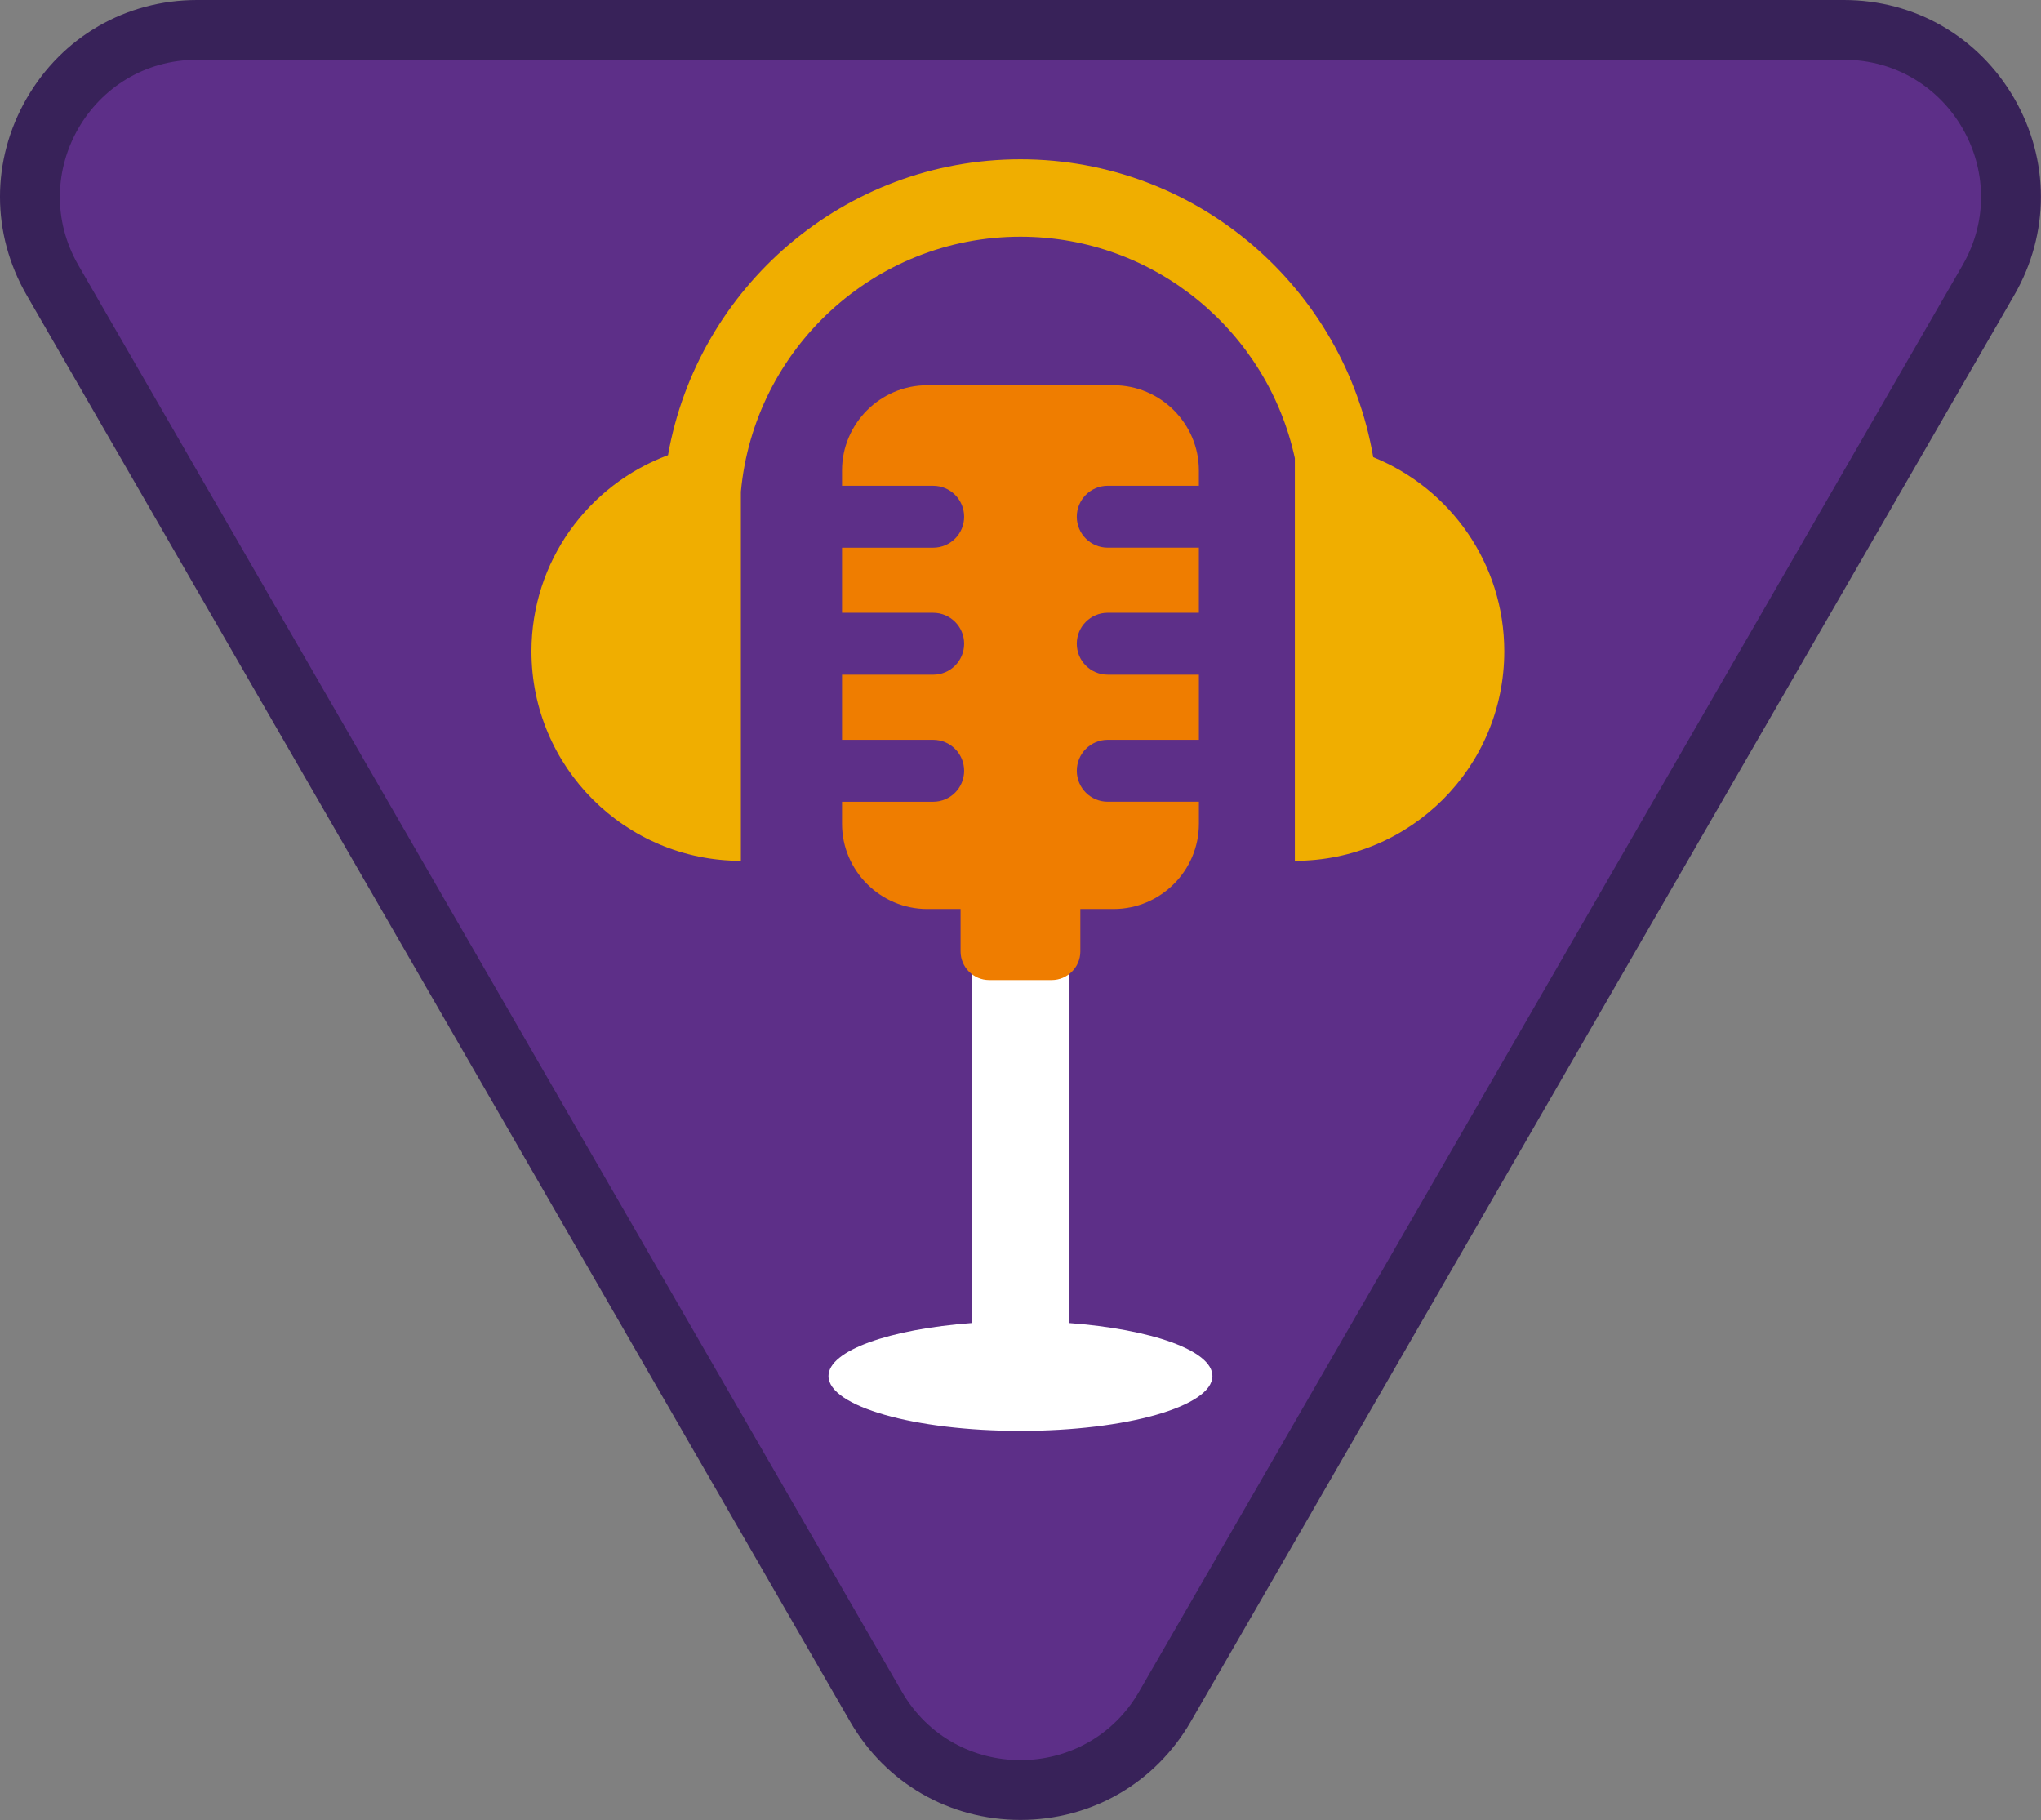
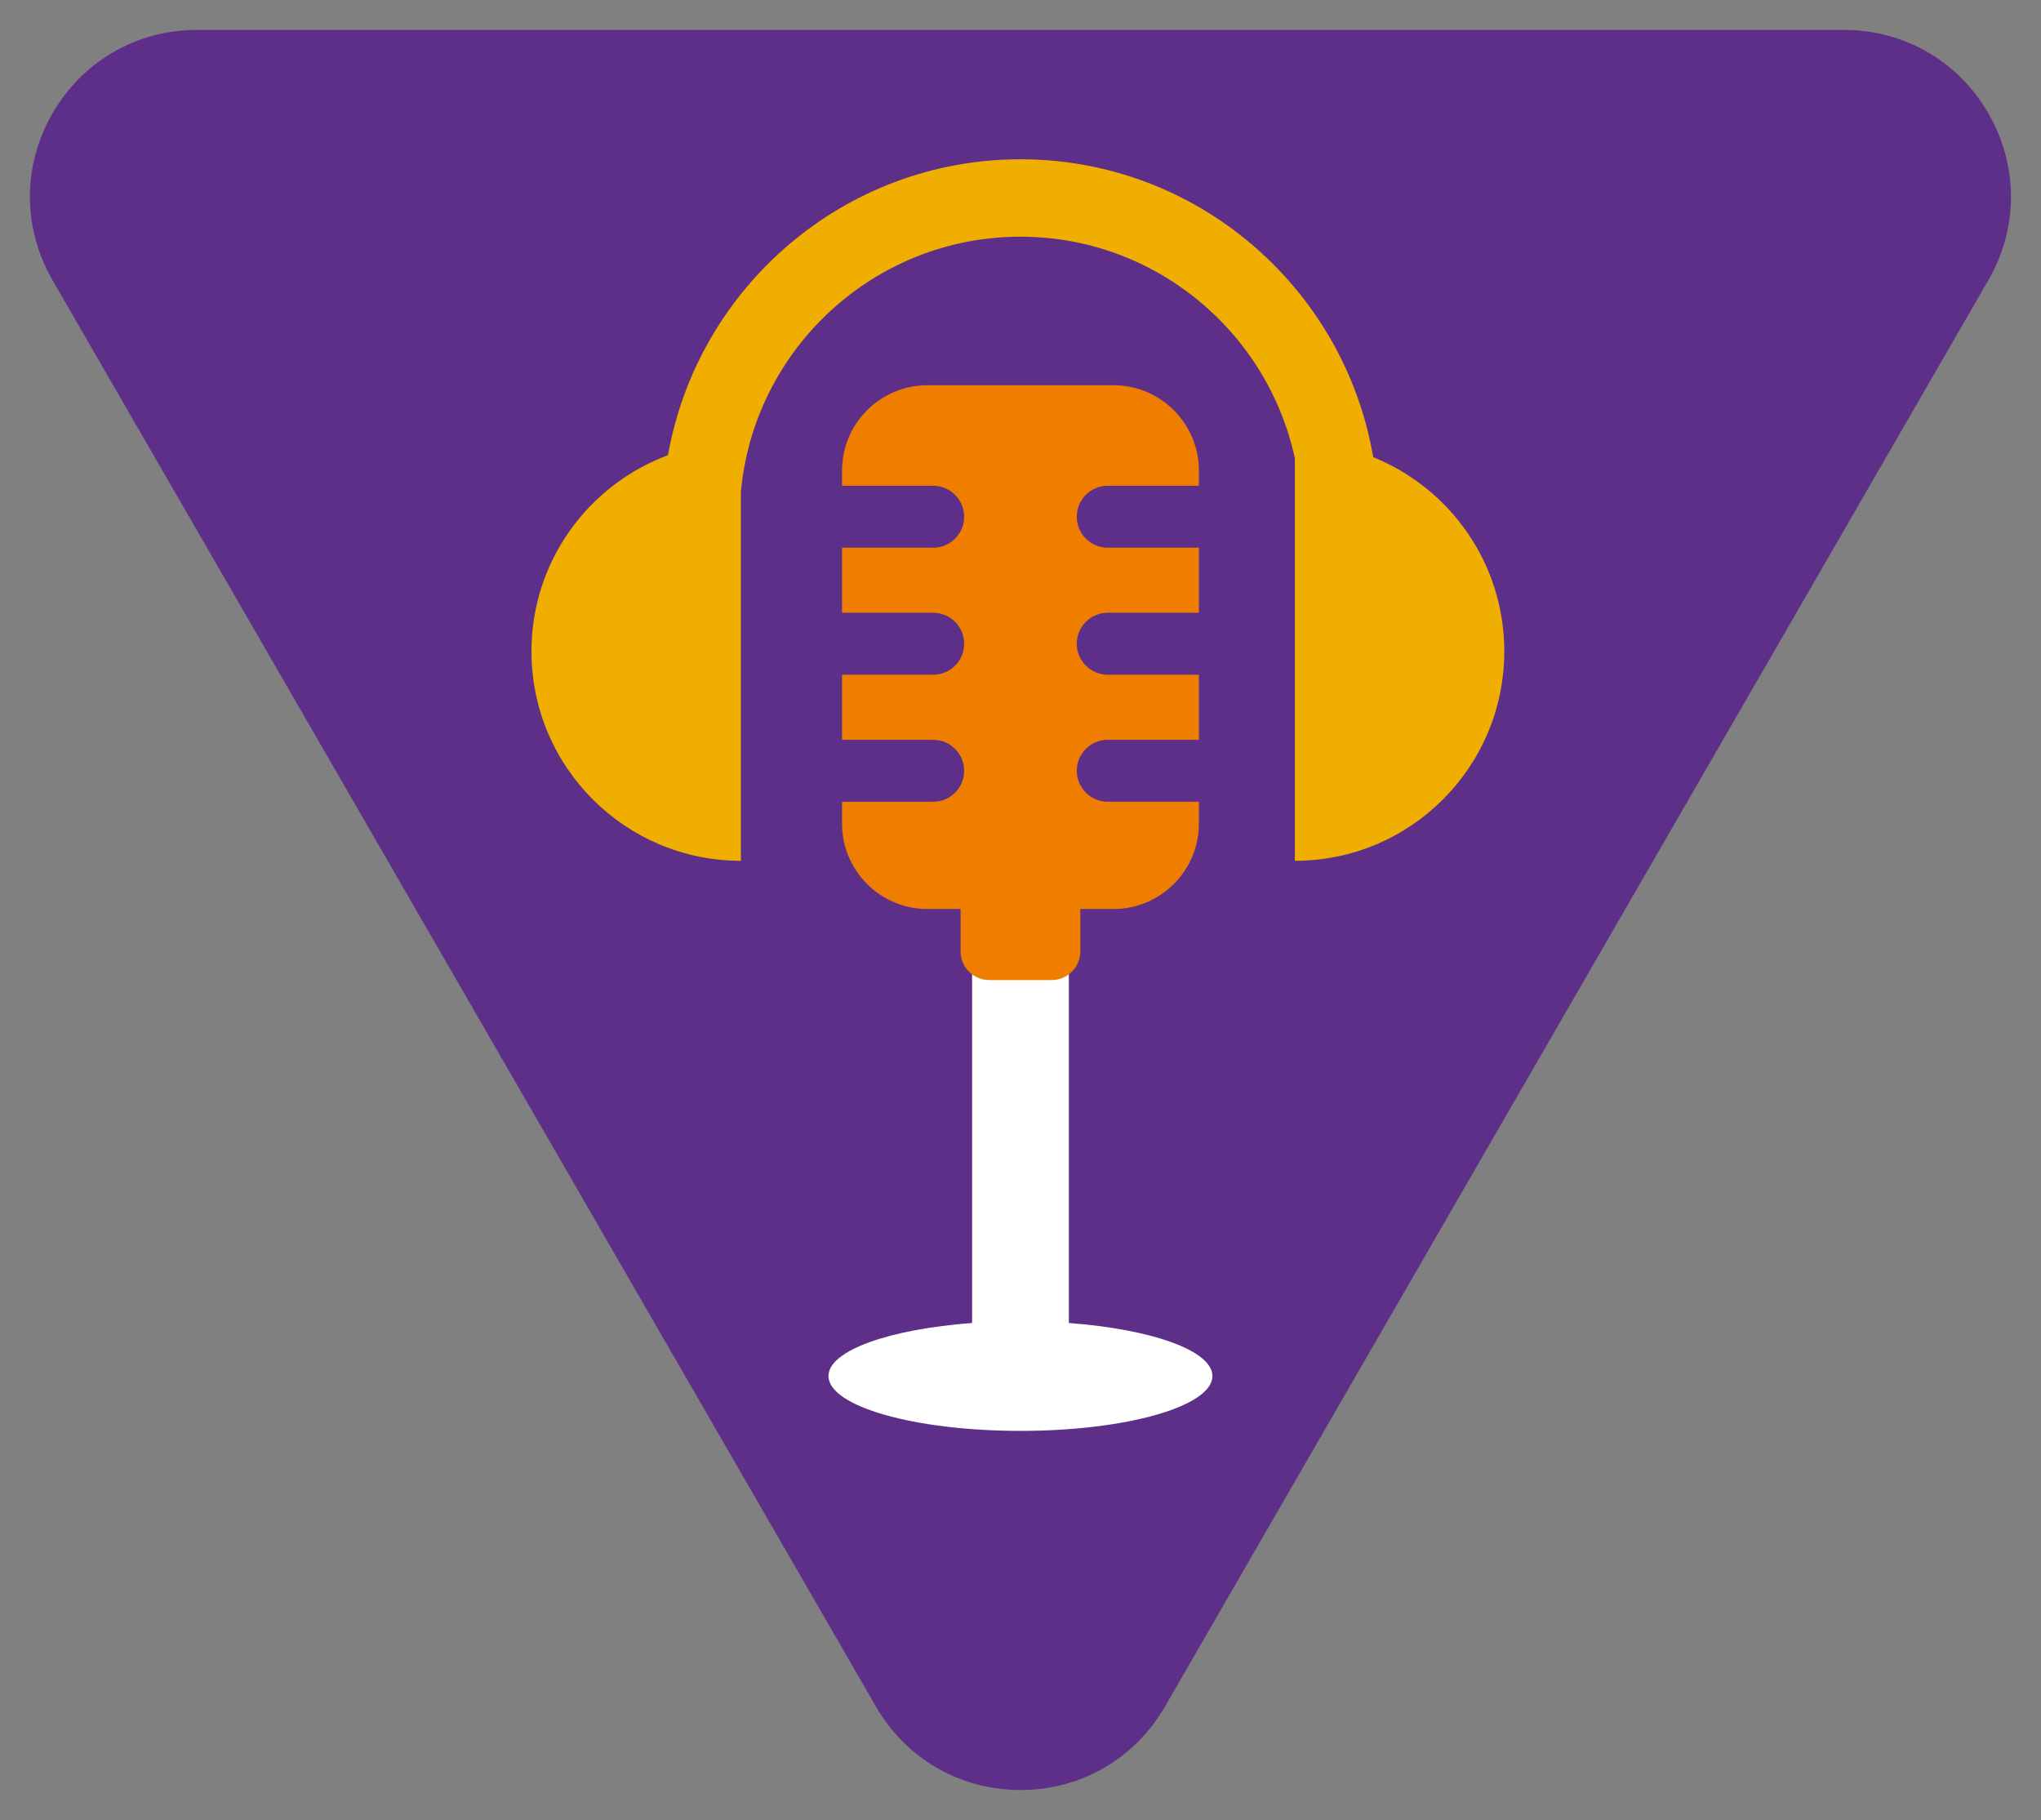
<svg xmlns="http://www.w3.org/2000/svg" version="1.1" id="Warstwa_1" x="0px" y="0px" viewBox="0 0 105.477 94.042" style="enable-background:new 0 0 105.477 94.042;" xml:space="preserve">
  <rect x="0" y="0" width="105.477" height="94.042" fill="#808080" stroke="none" />
  <g>
    <path style="fill:#5D2F88;" d="M52.736,92.494c-3.117,0-5.909-1.612-7.468-4.311L2.715,14.478   c-1.559-2.699-1.559-5.923-0.001-8.622c1.559-2.699,4.351-4.311,7.468-4.311h85.107c3.117,0,5.909,1.612,7.468,4.311   c1.558,2.699,1.558,5.923-0.001,8.622L60.204,88.183C58.645,90.882,55.854,92.494,52.736,92.494" />
-     <path style="fill:#382259;" d="M95.29,3.088c5.449,0,8.855,5.899,6.131,10.618L58.867,87.411c-1.362,2.359-3.746,3.539-6.131,3.539   s-4.768-1.18-6.131-3.539L4.052,13.706C1.328,8.987,4.734,3.088,10.183,3.088H95.29 M95.29,0H10.183C6.507,0,3.216,1.9,1.378,5.083   c-1.838,3.184-1.838,6.984,0,10.167l42.553,73.705c1.837,3.183,5.129,5.083,8.805,5.083c3.675,0,6.967-1.9,8.805-5.083   l42.553-73.705c1.838-3.183,1.838-6.983,0-10.167C102.256,1.9,98.965,0,95.29,0" />
  </g>
  <g>
    <g>
      <path style="fill:#FFFFFF;" d="M55.237,68.363V43.378c0-1.381-1.119-2.5-2.5-2.5s-2.5,1.119-2.5,2.5v24.984    c-4.267,0.317-7.422,1.422-7.422,2.74c0,1.566,4.442,2.835,9.921,2.835s9.921-1.269,9.921-2.835    C62.658,69.785,59.503,68.68,55.237,68.363z" />
      <g>
        <path style="fill:#EF7D00;" d="M57.247,34.863c-0.884,0-1.6-0.716-1.6-1.6s0.716-1.6,1.6-1.6h4.71V28.3h-4.71     c-0.884,0-1.6-0.716-1.6-1.6s0.716-1.6,1.6-1.6h4.71V24.31c0-2.422-1.982-4.404-4.404-4.404h-9.634     c-2.422,0-4.404,1.982-4.404,4.404v0.791h4.711c0.884,0,1.6,0.716,1.6,1.6s-0.716,1.6-1.6,1.6h-4.711v3.363h4.711     c0.884,0,1.6,0.716,1.6,1.6s-0.716,1.6-1.6,1.6h-4.711v3.364h4.711c0.884,0,1.6,0.716,1.6,1.6s-0.716,1.6-1.6,1.6h-4.711v1.139     c0,2.422,1.982,4.404,4.404,4.404h1.723v2.193c0,0.813,0.665,1.478,1.478,1.478h3.233c0.813,0,1.478-0.665,1.478-1.478V46.97     h1.723c2.422,0,4.404-1.982,4.404-4.404v-1.139h-4.71c-0.884,0-1.6-0.716-1.6-1.6s0.716-1.6,1.6-1.6h4.71v-3.364H57.247z" />
      </g>
    </g>
-     <path style="fill:#F0AE00;" d="M70.966,23.623C69.476,14.899,61.879,8.23,52.737,8.23c-9.108,0-16.682,6.616-18.215,15.29   c-4.117,1.532-7.056,5.485-7.056,10.136c0,5.978,4.846,10.824,10.823,10.824c0-4.156,0-13.453,0-19.071   c0.677-7.379,6.895-13.179,14.447-13.179c6.95,0,12.768,4.913,14.181,11.447c0,5.207,0,16.184,0,20.803   c5.978,0,10.823-4.846,10.823-10.824C77.741,29.111,74.936,25.227,70.966,23.623z" />
+     <path style="fill:#F0AE00;" d="M70.966,23.623C69.476,14.899,61.879,8.23,52.737,8.23c-9.108,0-16.682,6.616-18.215,15.29   c-4.117,1.532-7.056,5.485-7.056,10.136c0,5.978,4.846,10.824,10.823,10.824c0-4.156,0-13.453,0-19.071   c0.677-7.379,6.895-13.179,14.447-13.179c6.95,0,12.768,4.913,14.181,11.447c0,5.207,0,16.184,0,20.803   c5.978,0,10.823-4.846,10.823-10.824C77.741,29.111,74.936,25.227,70.966,23.623" />
  </g>
</svg>